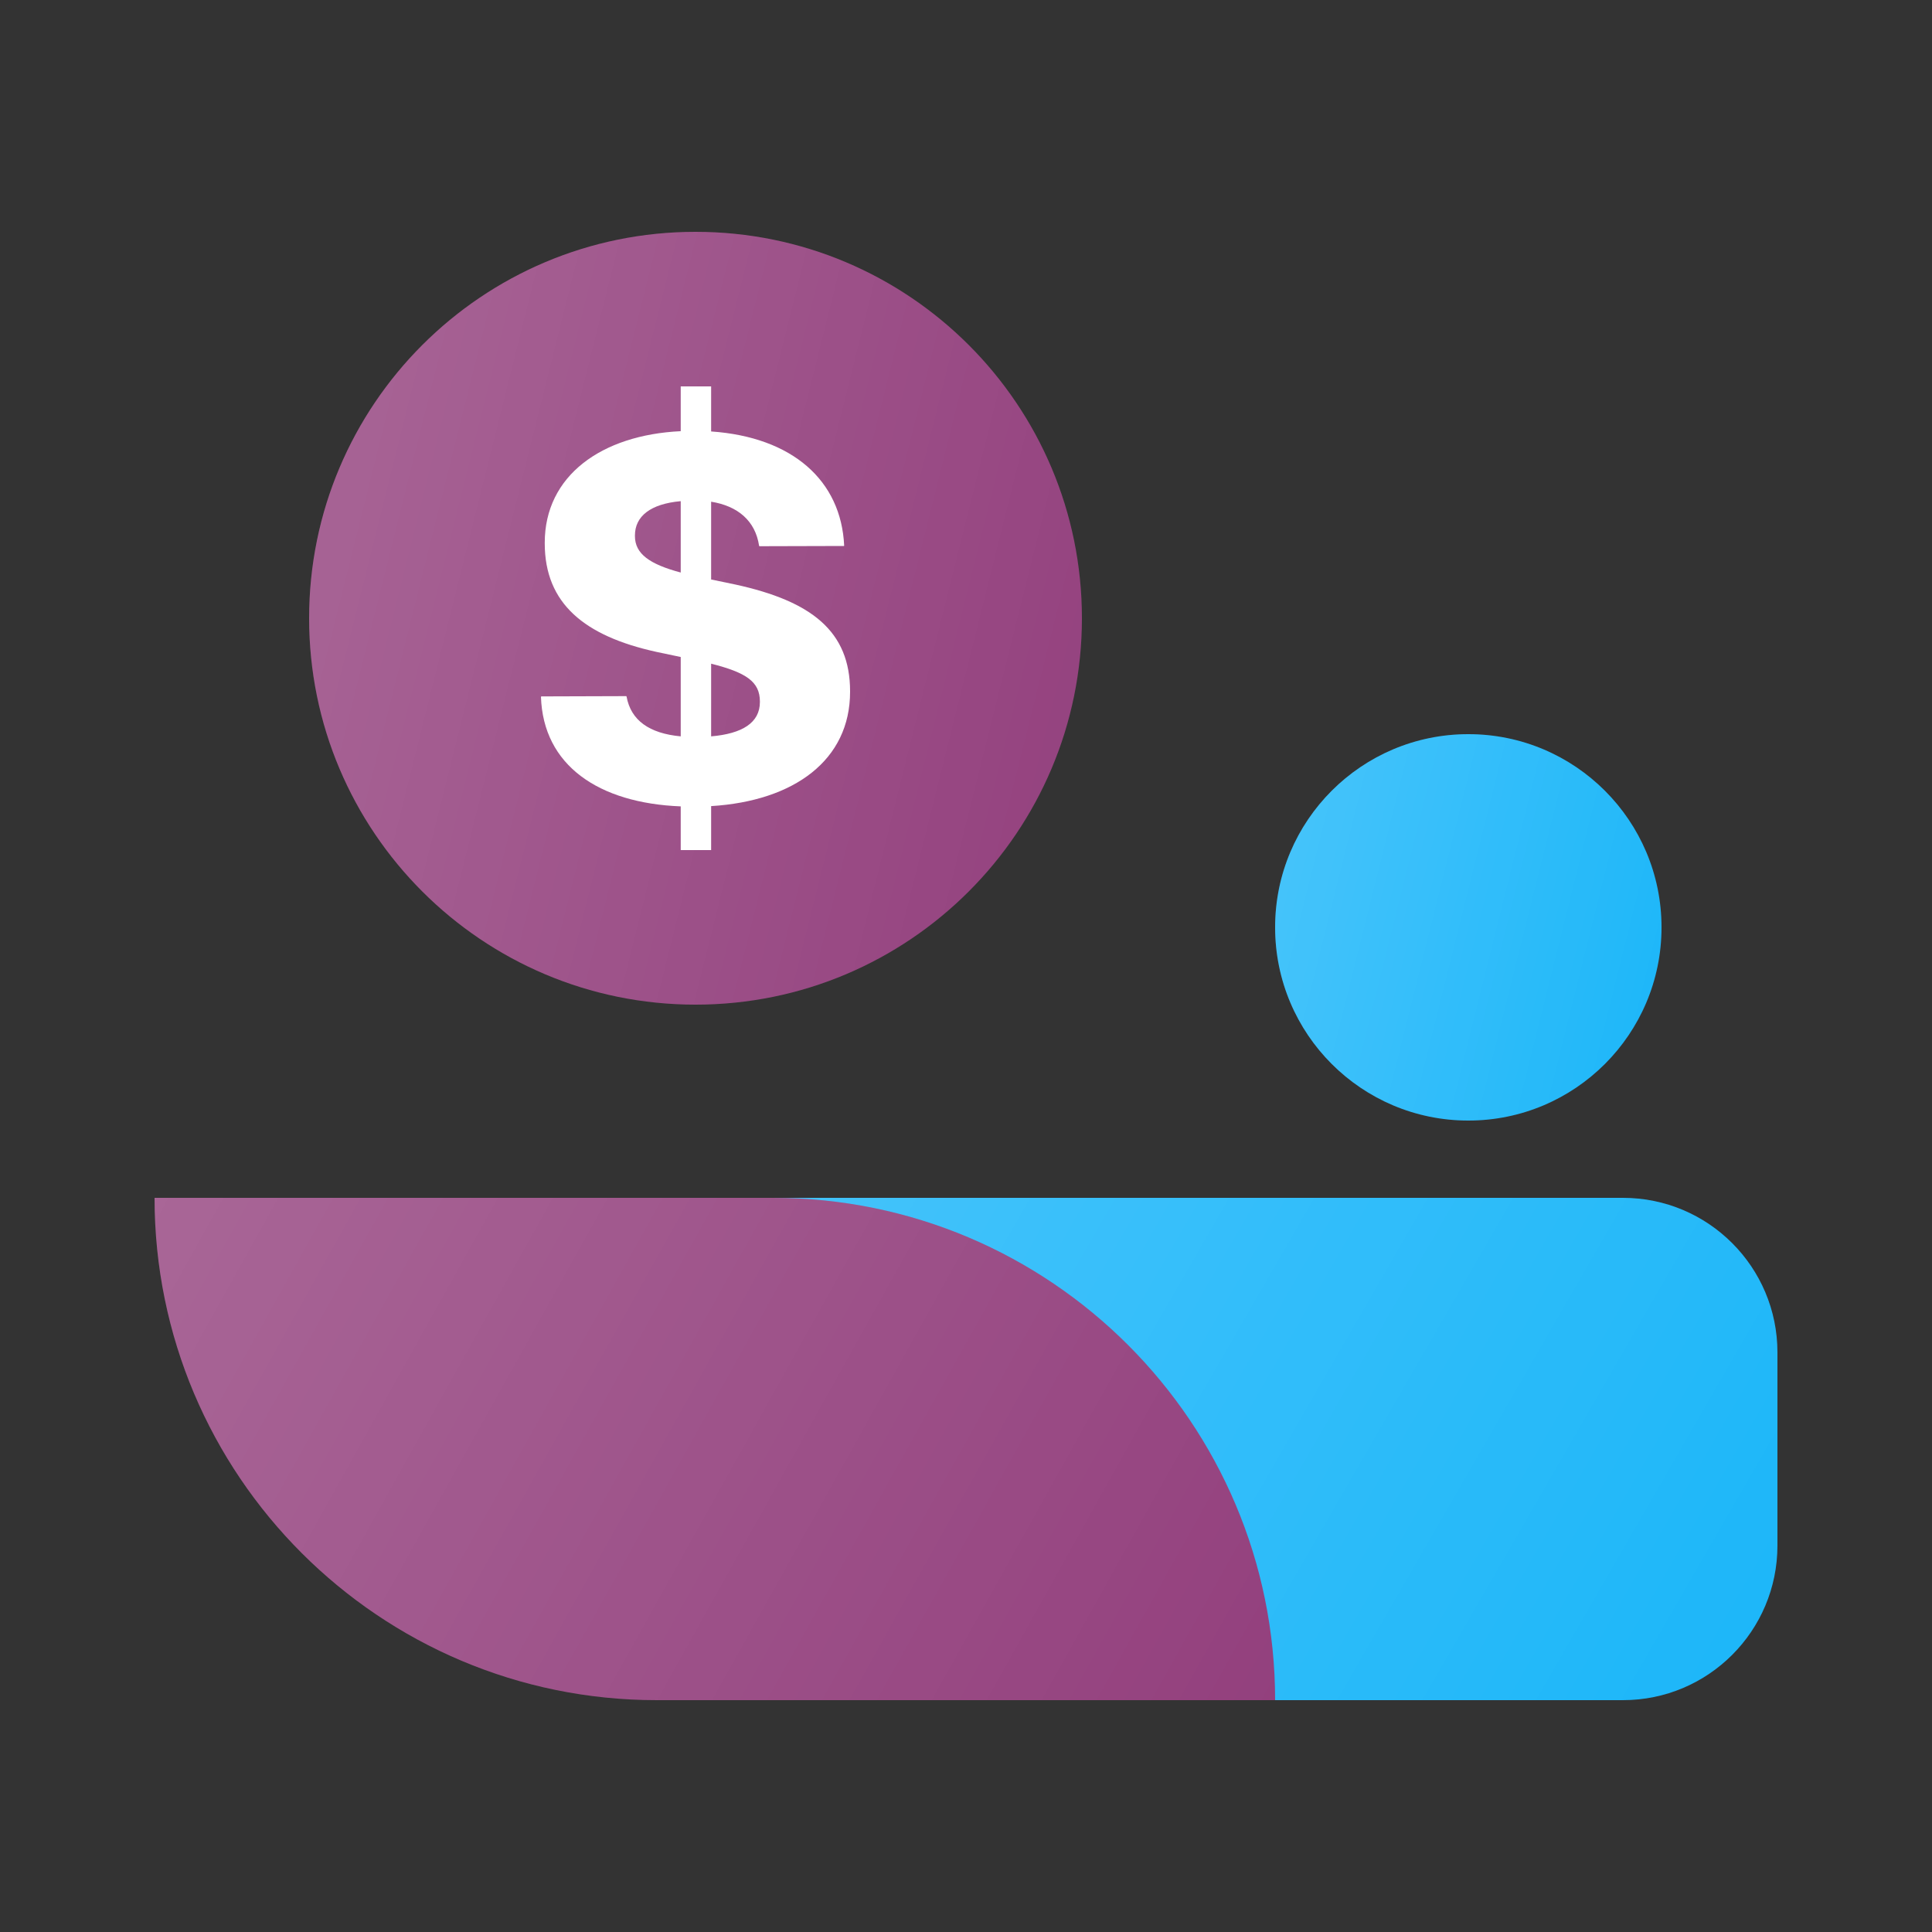
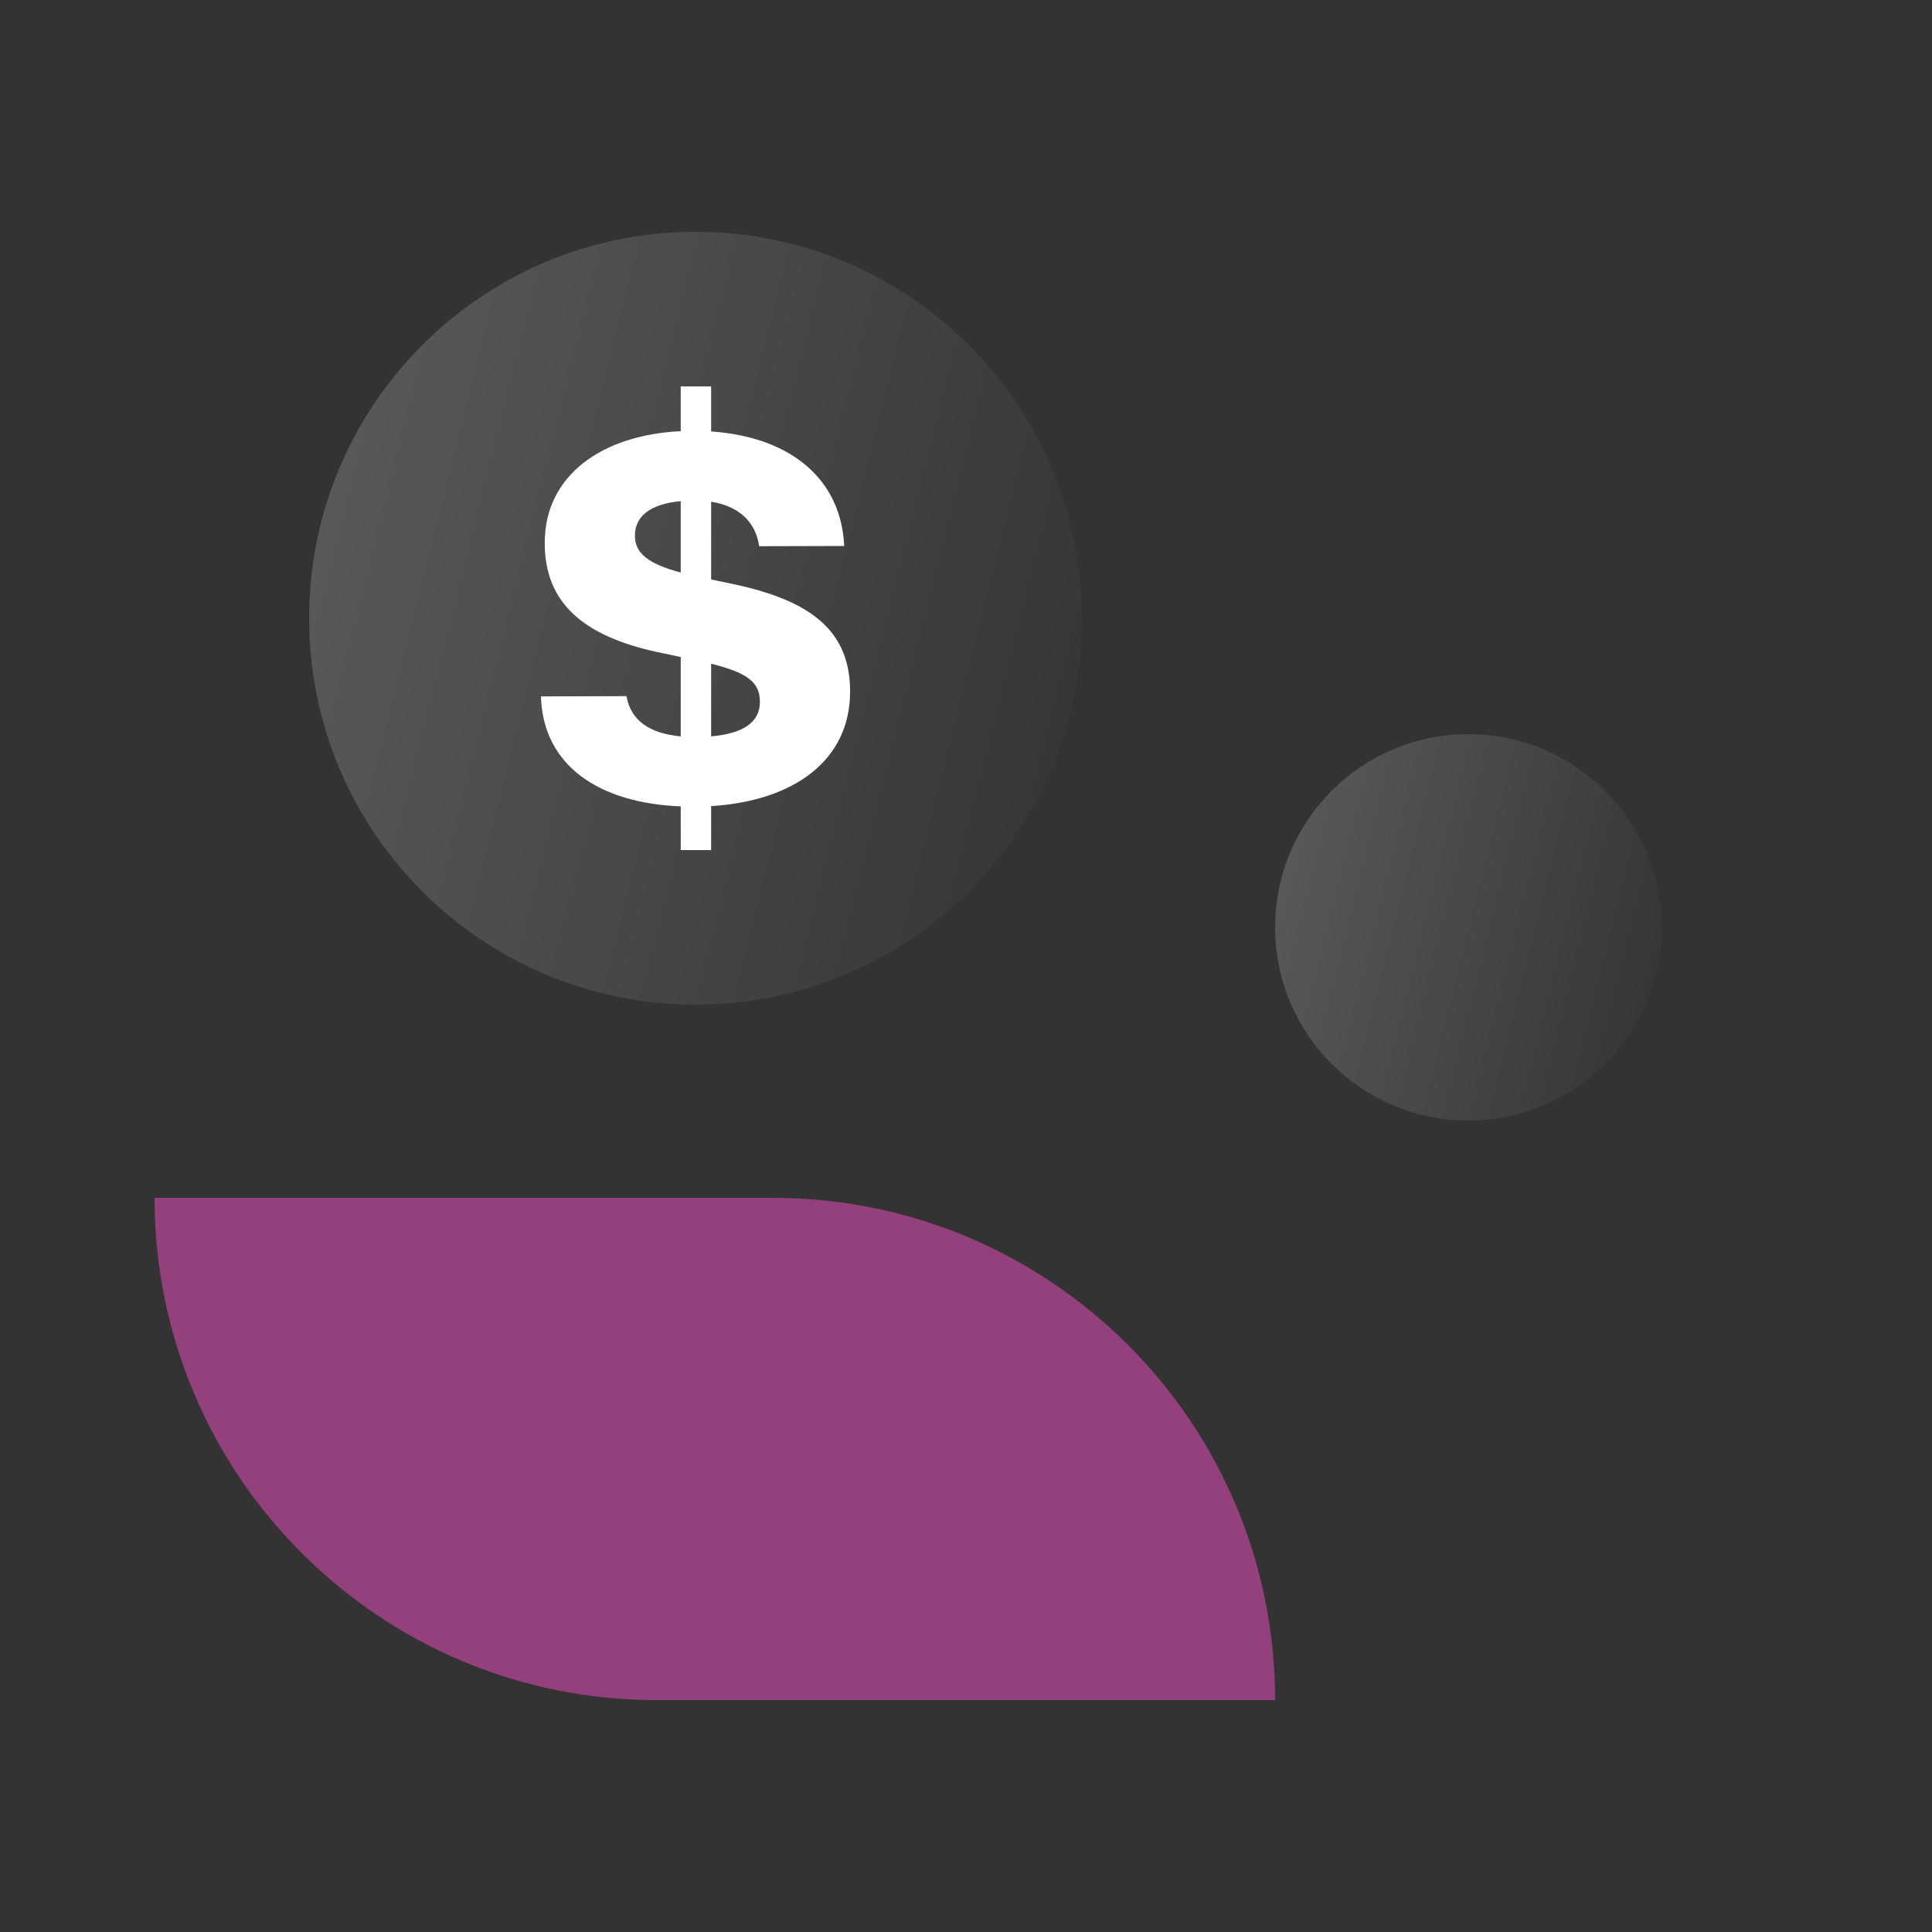
<svg xmlns="http://www.w3.org/2000/svg" width="50" height="50" viewBox="0 0 50 50" fill="none">
  <rect x="0" y="0" width="50" height="50" fill="#333333" stroke="none" />
-   <path d="M28 16C28 21.523 23.523 26 18 26C12.477 26 8 21.523 8 16C8 10.477 12.477 6 18 6C23.523 6 28 10.477 28 16Z" fill="#93407D" />
  <path d="M28 16C28 21.523 23.523 26 18 26C12.477 26 8 21.523 8 16C8 10.477 12.477 6 18 6C23.523 6 28 10.477 28 16Z" fill="url(#paint0_linear_3358_13963)" fill-opacity="0.2" />
-   <path d="M43 24C43 26.761 40.761 29 38 29C35.239 29 33 26.761 33 24C33 21.239 35.239 19 38 19C40.761 19 43 21.239 43 24Z" fill="#1BB6F9" />
  <path d="M43 24C43 26.761 40.761 29 38 29C35.239 29 33 26.761 33 24C33 21.239 35.239 19 38 19C40.761 19 43 21.239 43 24Z" fill="url(#paint1_linear_3358_13963)" fill-opacity="0.2" />
-   <path d="M16 31H42C44.209 31 46 32.791 46 35V40C46 42.209 44.209 44 42 44H20C17.791 44 16 42.209 16 40V31Z" fill="#1BB6F9" />
-   <path d="M16 31H42C44.209 31 46 32.791 46 35V40C46 42.209 44.209 44 42 44H20C17.791 44 16 42.209 16 40V31Z" fill="url(#paint2_linear_3358_13963)" fill-opacity="0.2" />
  <path d="M4 31H20C27.18 31 33 36.82 33 44H17C9.82 44 4 38.18 4 31Z" fill="#93407D" />
-   <path d="M4 31H20C27.18 31 33 36.82 33 44H17C9.82 44 4 38.18 4 31Z" fill="url(#paint3_linear_3358_13963)" fill-opacity="0.2" />
  <path d="M17.617 22H18.404V20.862C20.558 20.73 22 19.668 22 17.905V17.891C22 16.337 21.003 15.559 19.038 15.129L18.404 14.997V12.984C19.094 13.095 19.547 13.477 19.645 14.123L19.652 14.136L21.84 14.13L21.847 14.123C21.77 12.436 20.509 11.312 18.404 11.166V10H17.617V11.159C15.568 11.256 14.098 12.311 14.098 14.046V14.06C14.098 15.622 15.129 16.462 16.989 16.871L17.617 17.003V19.057C16.801 18.981 16.328 18.641 16.216 18.03L16.209 18.016L14.014 18.023L14 18.03C14.056 19.807 15.491 20.785 17.617 20.869V22ZM16.432 13.873V13.859C16.432 13.359 16.836 13.04 17.617 12.97V14.817C16.808 14.601 16.432 14.331 16.432 13.873ZM19.666 18.155V18.169C19.666 18.703 19.212 18.988 18.404 19.057V17.176C19.31 17.405 19.666 17.641 19.666 18.155Z" fill="white" />
  <defs>
    <linearGradient id="paint0_linear_3358_13963" x1="8" y1="6" x2="31.529" y2="11.882" gradientUnits="userSpaceOnUse">
      <stop stop-color="white" />
      <stop offset="1" stop-color="white" stop-opacity="0" />
    </linearGradient>
    <linearGradient id="paint1_linear_3358_13963" x1="33" y1="19" x2="44.765" y2="21.941" gradientUnits="userSpaceOnUse">
      <stop stop-color="white" />
      <stop offset="1" stop-color="white" stop-opacity="0" />
    </linearGradient>
    <linearGradient id="paint2_linear_3358_13963" x1="16" y1="31" x2="44.135" y2="47.232" gradientUnits="userSpaceOnUse">
      <stop stop-color="white" />
      <stop offset="1" stop-color="white" stop-opacity="0" />
    </linearGradient>
    <linearGradient id="paint3_linear_3358_13963" x1="4" y1="31" x2="31.65" y2="46.42" gradientUnits="userSpaceOnUse">
      <stop stop-color="white" />
      <stop offset="1" stop-color="white" stop-opacity="0" />
    </linearGradient>
  </defs>
</svg>